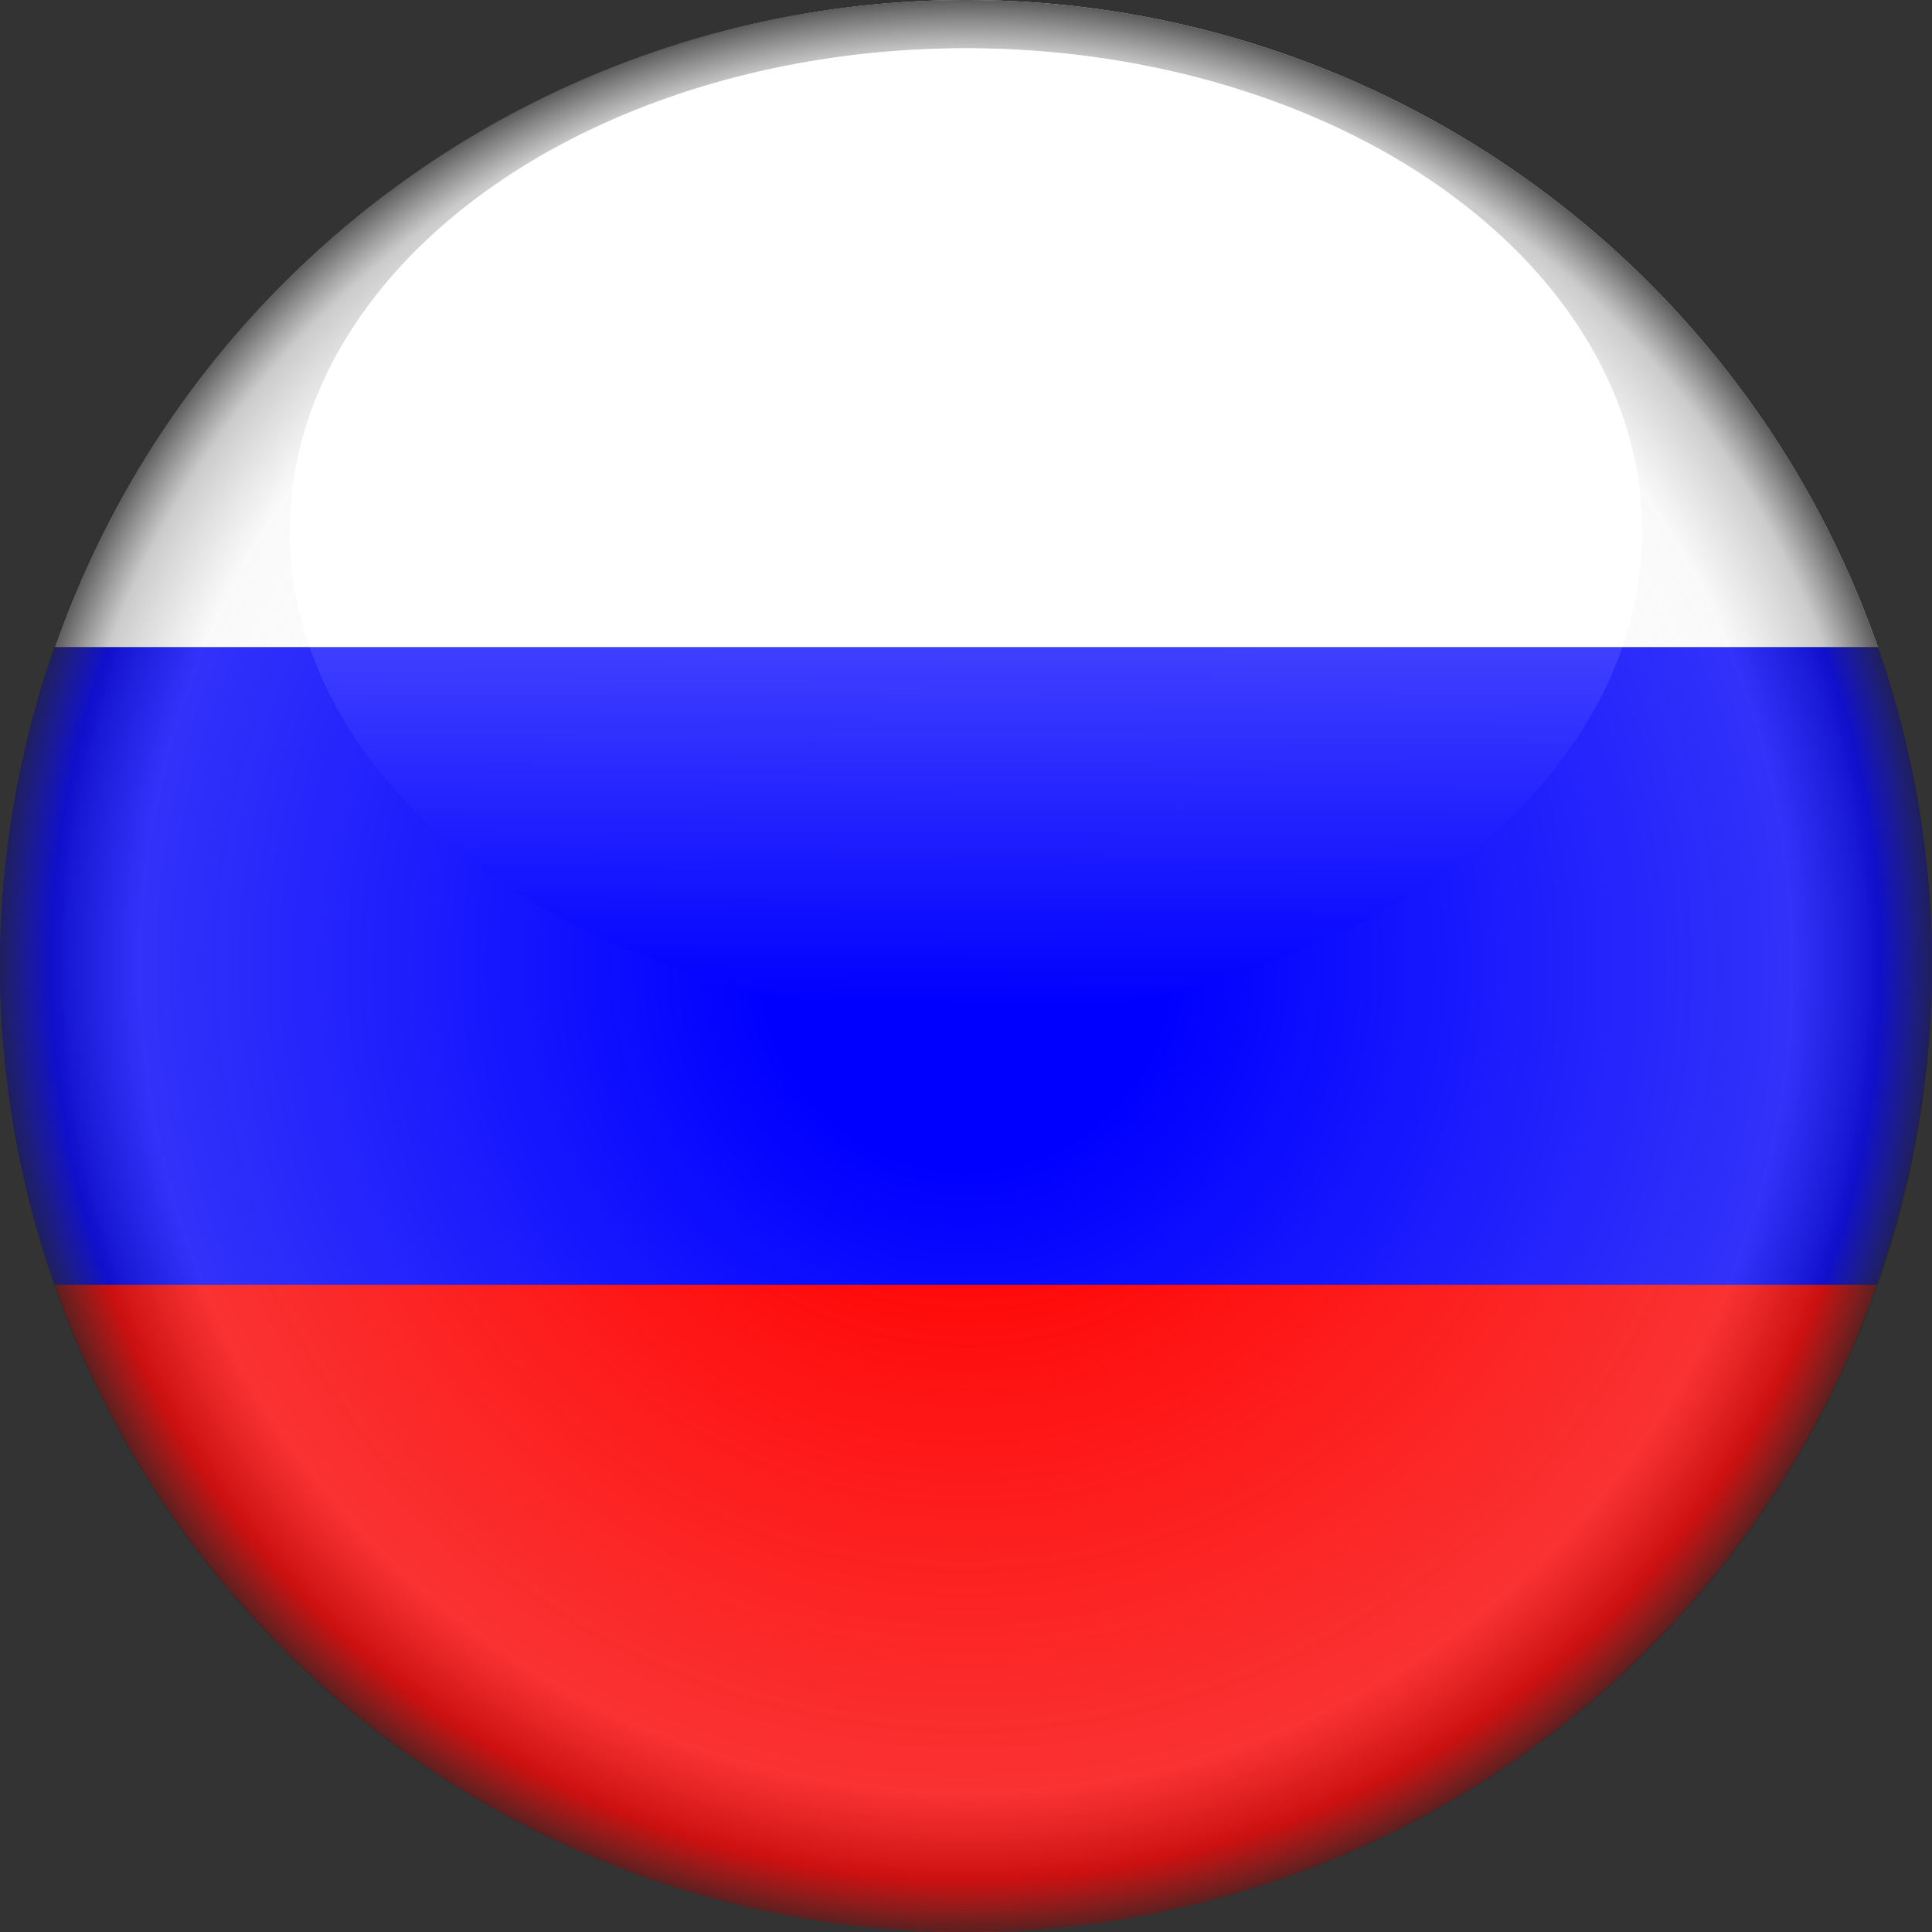
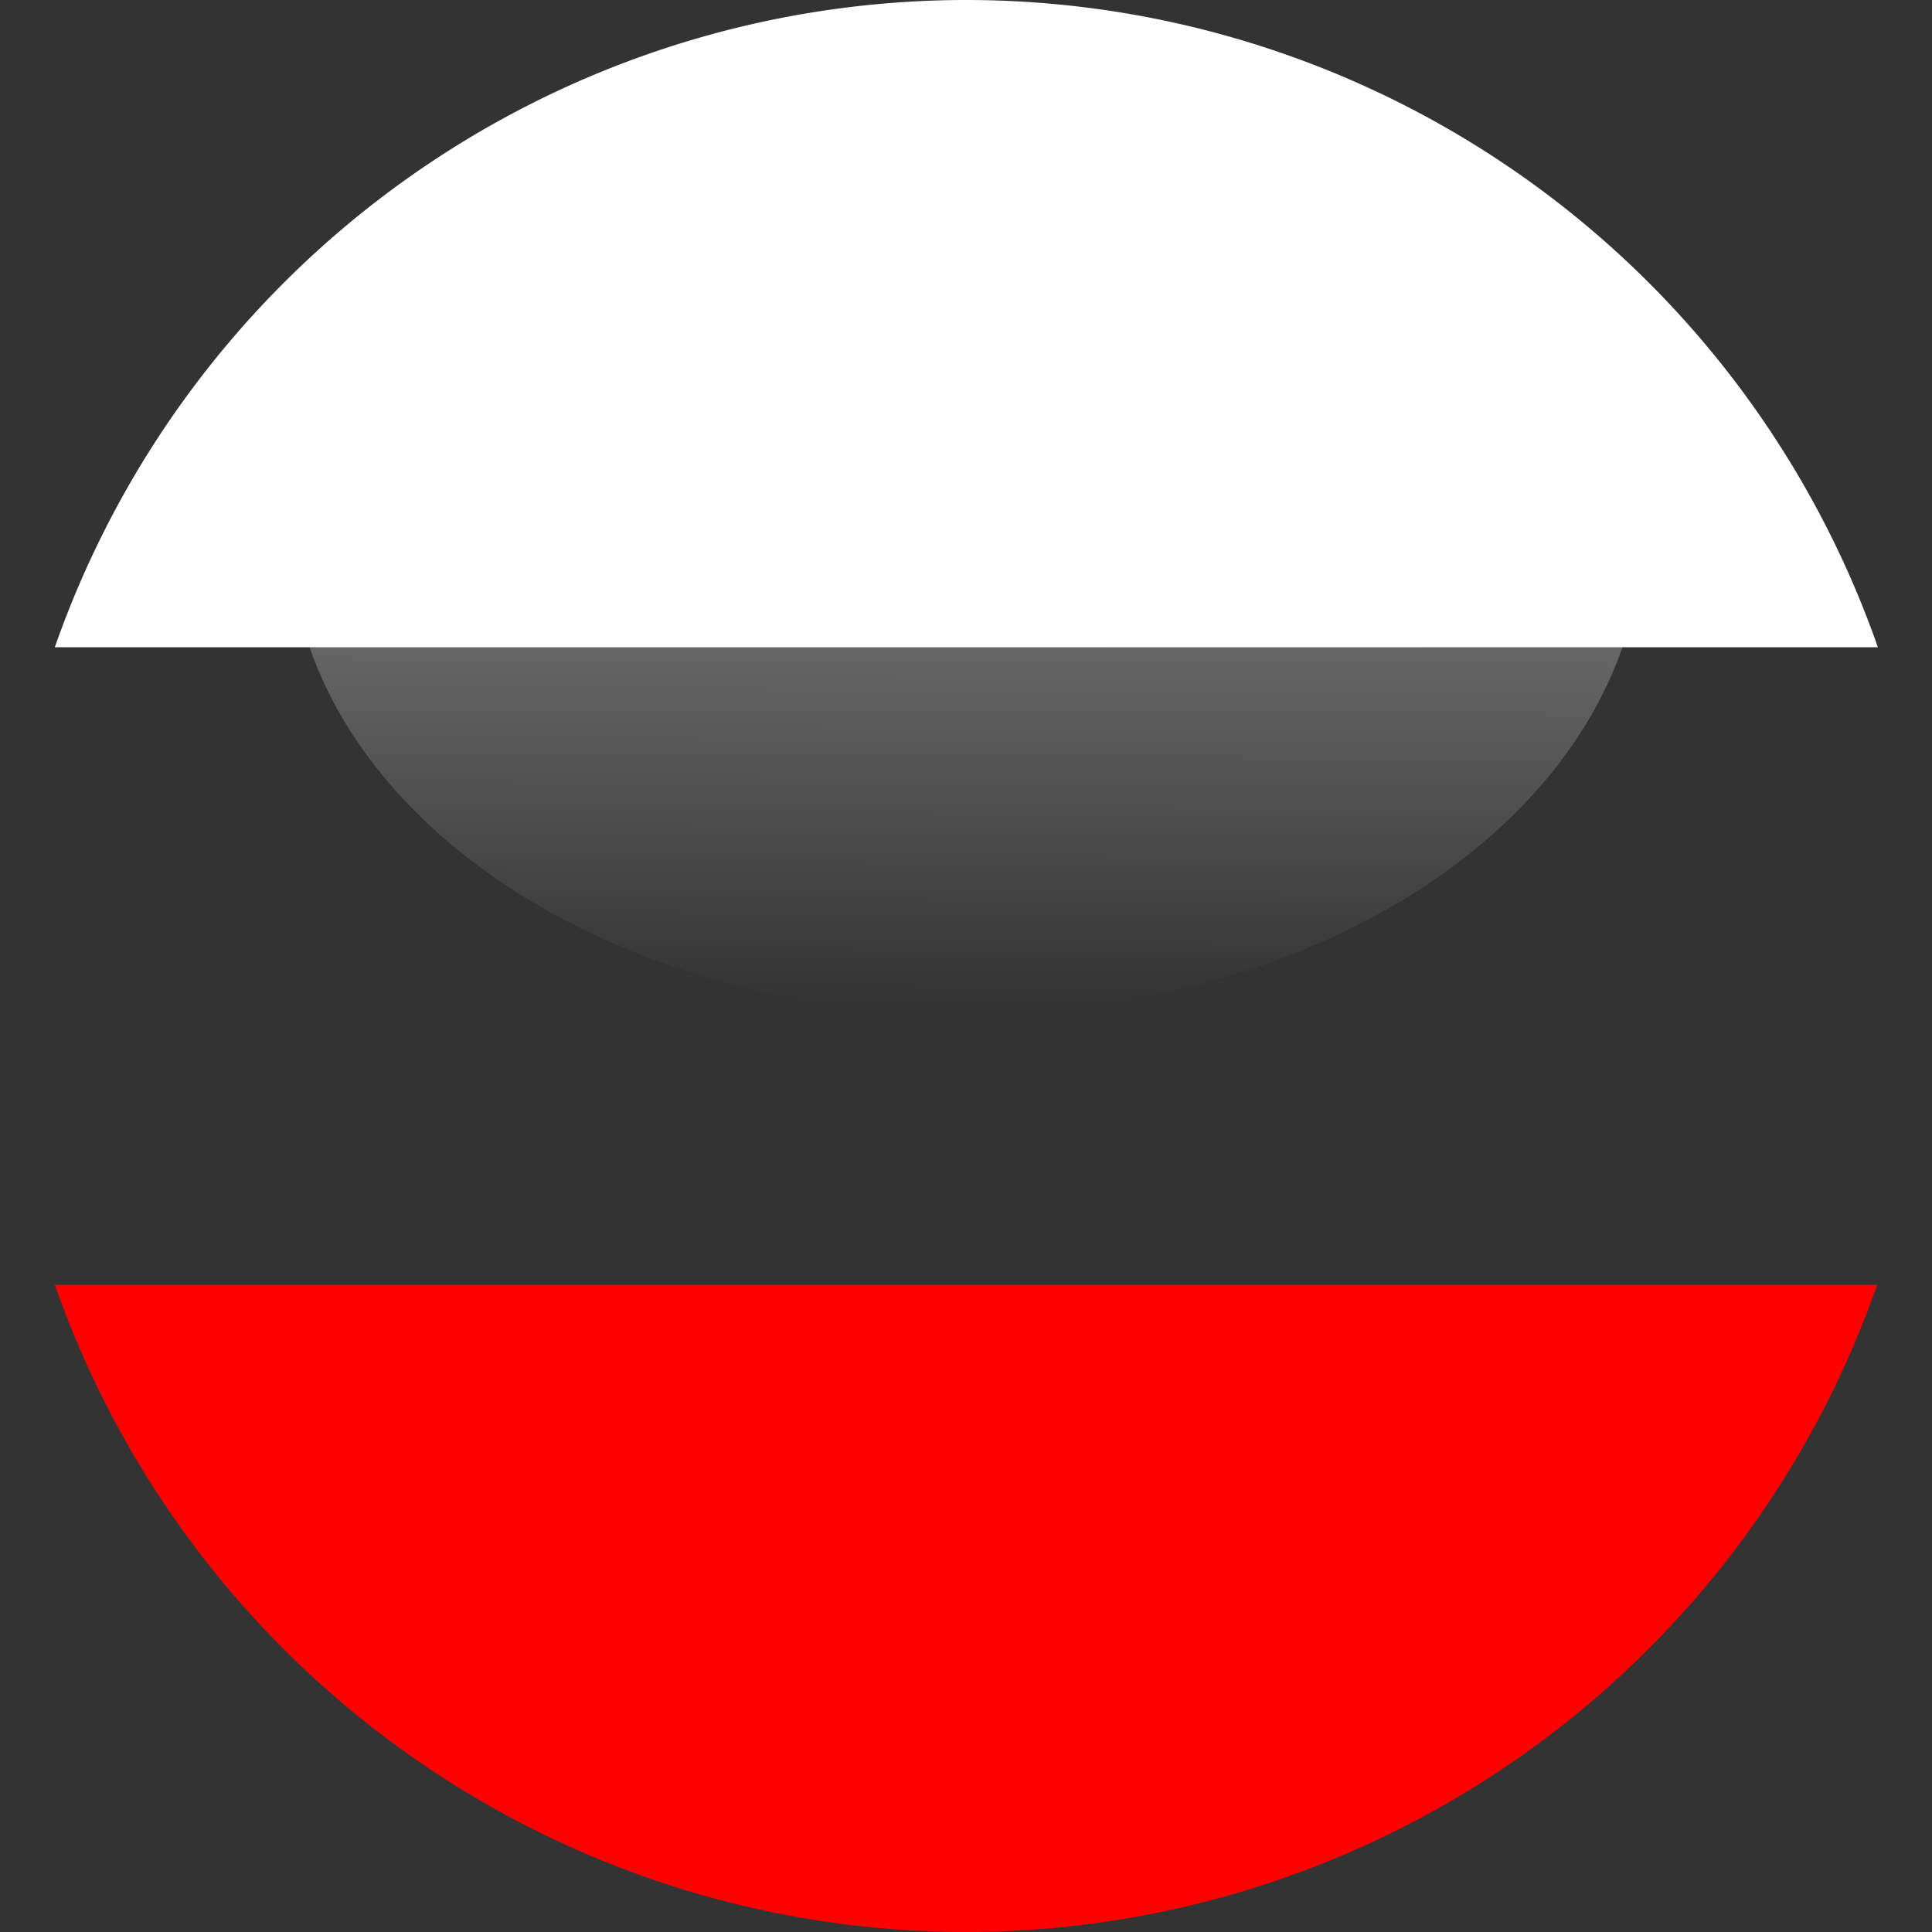
<svg xmlns="http://www.w3.org/2000/svg" xmlns:ns1="http://www.inkscape.org/namespaces/inkscape" xmlns:ns2="http://sodipodi.sourceforge.net/DTD/sodipodi-0.dtd" xmlns:xlink="http://www.w3.org/1999/xlink" width="200mm" height="200mm" viewBox="0 0 200 200" version="1.1" id="svg5" ns1:version="1.2.2 (732a01da63, 2022-12-09, custom)" ns2:docname="flag_russkiy.svg" xml:space="preserve">
  <rect x="0" y="0" width="200" height="200" fill="#333333" stroke="none" />
  <ns2:namedview id="namedview7" pagecolor="#ffffff" bordercolor="#000000" borderopacity="0.25" ns1:showpageshadow="2" ns1:pageopacity="0.0" ns1:pagecheckerboard="0" ns1:deskcolor="#d1d1d1" ns1:document-units="mm" showgrid="false" ns1:zoom="0.7500982" ns1:cx="173.31064" ns1:cy="281.96308" ns1:window-width="1920" ns1:window-height="1043" ns1:window-x="0" ns1:window-y="0" ns1:window-maximized="1" ns1:current-layer="layer4" />
  <defs id="defs2">
    <linearGradient ns1:collect="always" id="linearGradient945">
      <stop style="stop-color:#ffffff;stop-opacity:0;" offset="0" id="stop941" />
      <stop style="stop-color:#ffffff;stop-opacity:0;" offset="0.209" id="stop2636" />
      <stop style="stop-color:#e5e5e5;stop-opacity:0.217;" offset="0.856" id="stop949" />
      <stop style="stop-color:#3c3c3c;stop-opacity:0.267;" offset="0.947" id="stop951" />
      <stop style="stop-color:#292929;stop-opacity:0.763;" offset="1" id="stop943" />
    </linearGradient>
    <radialGradient ns1:collect="always" xlink:href="#linearGradient945" id="radialGradient3957" cx="100" cy="100" fx="100" fy="100" r="100" gradientUnits="userSpaceOnUse" />
    <linearGradient ns1:collect="always" xlink:href="#linearGradient2627" id="linearGradient2629" x1="100.745" y1="5.485" x2="100.278" y2="95.04" gradientUnits="userSpaceOnUse" gradientTransform="matrix(1.167,0,0,1.098,-16.667,-0.491)" />
    <linearGradient ns1:collect="always" id="linearGradient2627">
      <stop style="stop-color:#ffffff;stop-opacity:0.663;" offset="0" id="stop2623" />
      <stop style="stop-color:#ffffff;stop-opacity:0;" offset="1" id="stop2625" />
    </linearGradient>
  </defs>
  <g ns1:groupmode="layer" id="layer4" ns1:label="Circled" style="display:inline">
    <g ns1:groupmode="layer" id="g2379" ns1:label="russkiy" style="display:inline">
      <path id="rect2693-2" style="display:inline;fill:#ffffff;stroke-width:0.296" ns1:label="White" d="M 100,0 A 100,100 0 0 0 5.676,67 H 194.396 A 100,100 0 0 0 100,0 Z" />
      <path id="rect2693-6-6" style="display:inline;fill:#ff0000;stroke-width:0.296" ns1:label="Red" d="M 5.676,133 A 100,100 0 0 0 100,200 100,100 0 0 0 194.324,133 Z" />
-       <path id="rect2722-1" style="display:inline;fill:#0000ff;stroke-width:0.34" ns1:label="Blue" d="M 5.676,67 A 100,100 0 0 0 0,100 100,100 0 0 0 5.676,133 H 194.324 a 100,100 0 0 0 5.676,-33 100,100 0 0 0 -5.604,-33 z" />
    </g>
  </g>
  <g ns1:label="Crystal" ns1:groupmode="layer" id="layer1" style="display:inline" ns2:insensitive="true">
-     <path id="path3947" style="fill:url(#radialGradient3957);fill-opacity:1;fill-rule:nonzero;stroke-width:0.252" d="M 100,0 A 100,100 0 0 0 0,100 100,100 0 0 0 100,200 100,100 0 0 0 200,100 100,100 0 0 0 100,0 Z m 0,5 A 70,50 0 0 1 170,55 70,50 0 0 1 100,105 70,50 0 0 1 30,55 70,50 0 0 1 100,5 Z" ns1:label="Sphera" />
    <ellipse style="display:inline;fill:url(#linearGradient2629);fill-opacity:1;stroke-width:0.382" id="path1679-3" cx="100" cy="55" rx="70" ry="50" ns1:label="Brightness" />
  </g>
</svg>